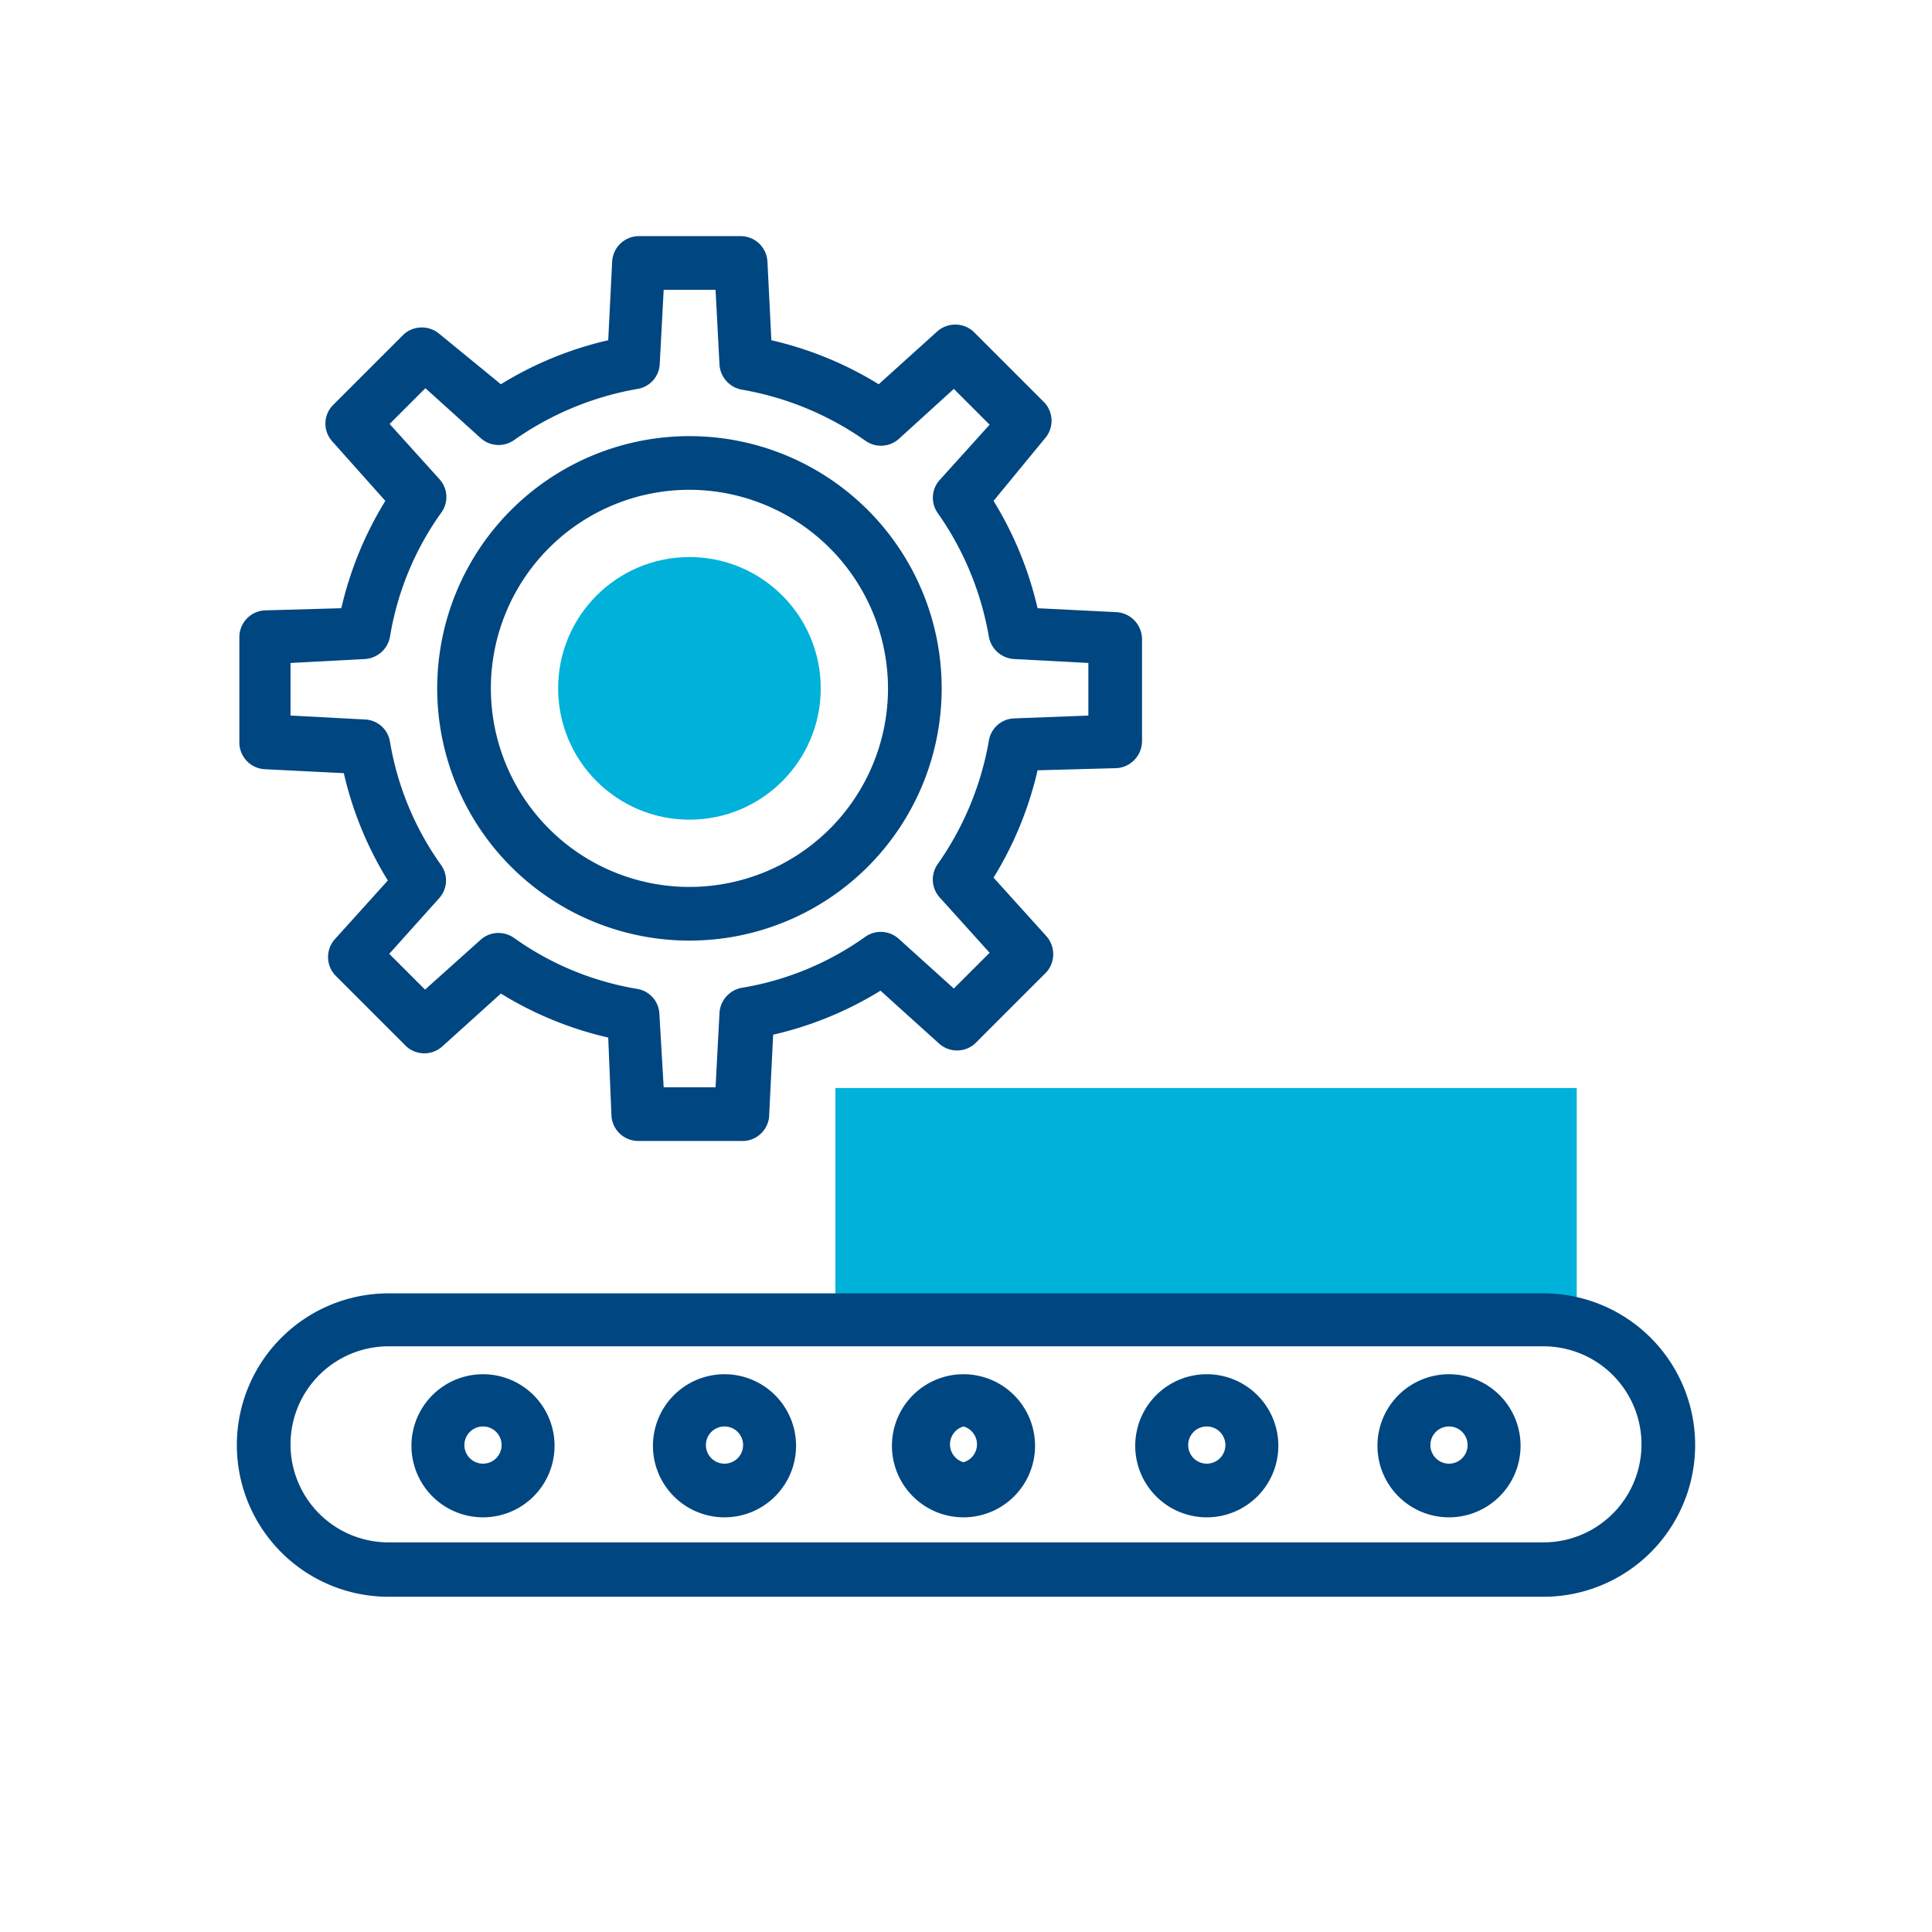
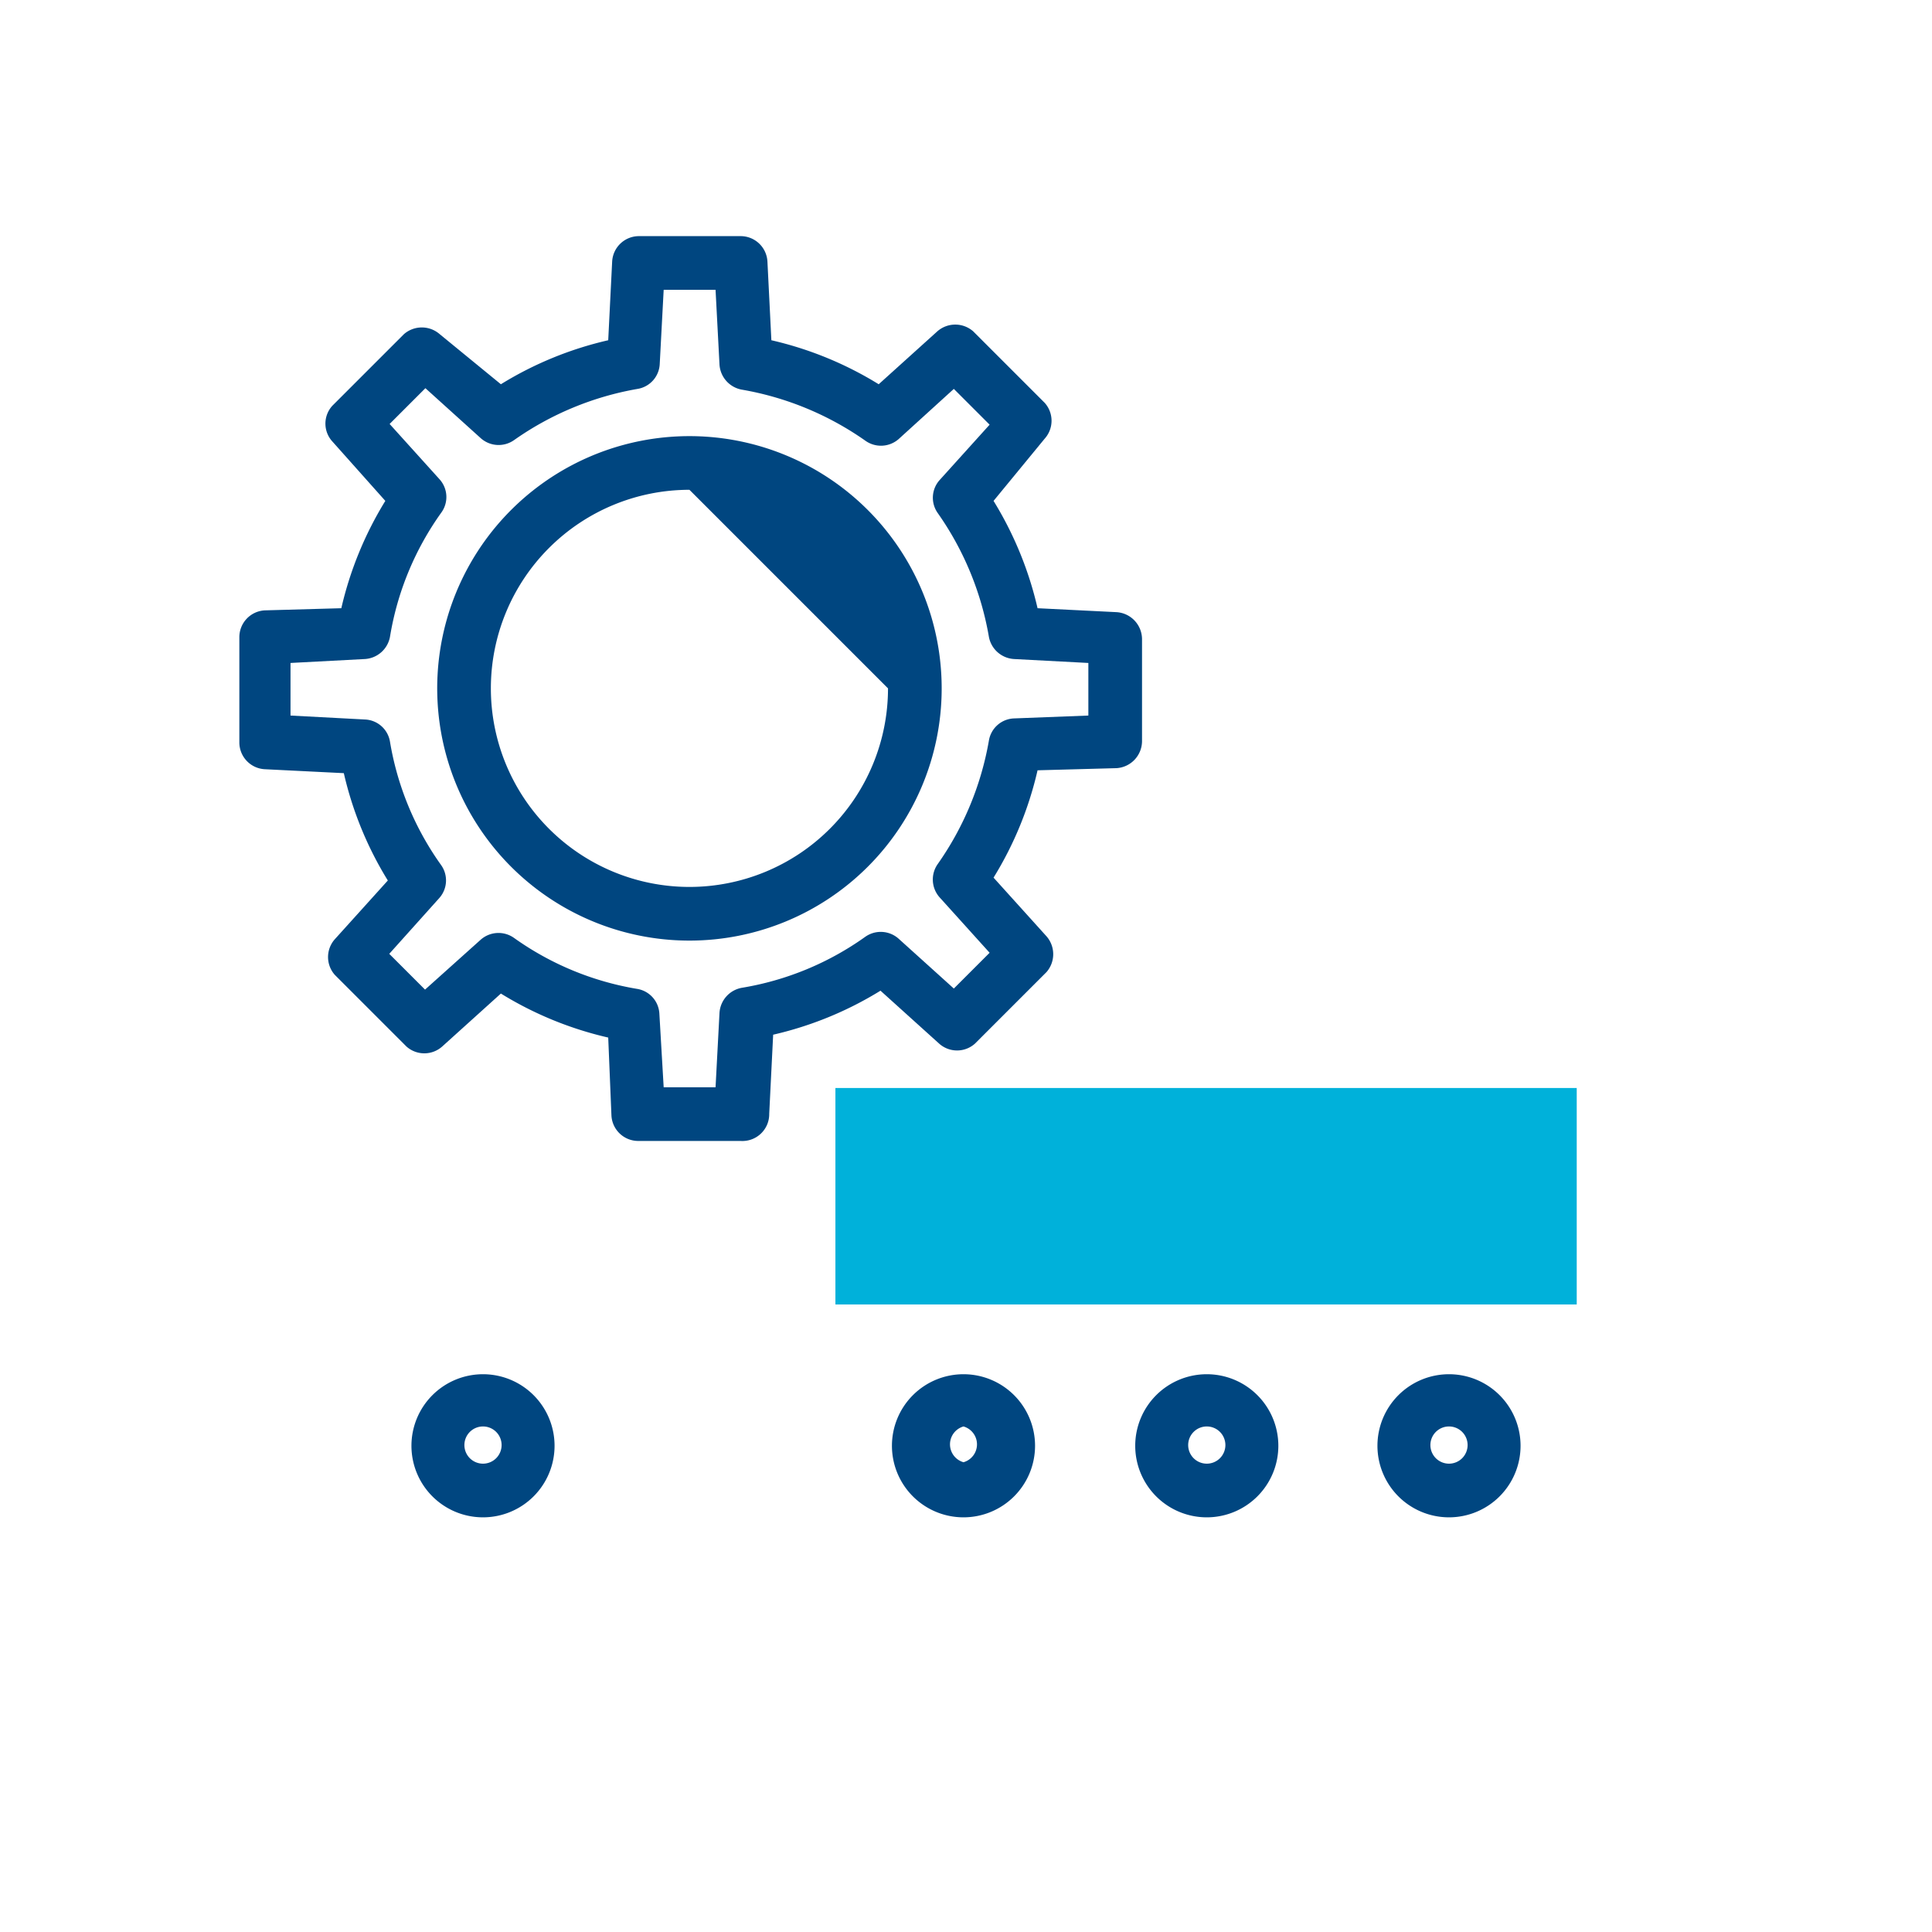
<svg xmlns="http://www.w3.org/2000/svg" id="graphic" viewBox="0 0 54 54">
  <defs>
    <style>.cls-1{fill:#00b1da;}.cls-2{fill:#004680;}</style>
  </defs>
  <rect class="cls-1" x="23.35" y="30.41" width="20.72" height="6.05" />
  <path class="cls-2" d="M20.7,31.89H17.84a.75.75,0,0,1-.75-.71L17,29a9.93,9.93,0,0,1-3-1.23l-1.64,1.48a.75.75,0,0,1-1,0l-2-2a.75.75,0,0,1,0-1l1.48-1.64a9.93,9.93,0,0,1-1.23-3l-2.21-.11a.75.75,0,0,1-.71-.75V17.81a.75.75,0,0,1,.71-.75L9.54,17a10,10,0,0,1,1.23-3L9.29,12.34a.74.74,0,0,1,0-1l2-2a.76.76,0,0,1,1,0L14,10.74a9.93,9.93,0,0,1,3-1.23l.11-2.2a.75.75,0,0,1,.75-.71H20.7a.75.75,0,0,1,.75.71l.11,2.2a9.93,9.93,0,0,1,3,1.23l1.64-1.48a.76.76,0,0,1,1,0l2,2a.75.75,0,0,1,0,1L27.77,14A10,10,0,0,1,29,17l2.21.11a.76.76,0,0,1,.71.75v2.86a.76.76,0,0,1-.71.75L29,21.53a9.93,9.93,0,0,1-1.23,3l1.48,1.64a.76.76,0,0,1,0,1l-2,2a.75.75,0,0,1-1,0l-1.64-1.48a9.93,9.93,0,0,1-3,1.23l-.11,2.21A.75.75,0,0,1,20.7,31.89Zm-2.15-1.5H20l.11-2.08a.76.76,0,0,1,.62-.7,8.25,8.25,0,0,0,3.46-1.43.75.75,0,0,1,.93.06l1.54,1.39,1-1-1.39-1.54a.75.75,0,0,1-.06-.94,8.53,8.53,0,0,0,1.43-3.45.74.74,0,0,1,.7-.62L30.42,20V18.53l-2.08-.11a.76.76,0,0,1-.7-.62,8.52,8.52,0,0,0-1.43-3.46.74.74,0,0,1,.06-.93l1.39-1.54-1-1-1.54,1.4a.75.75,0,0,1-.93.05,8.52,8.52,0,0,0-3.46-1.43.76.76,0,0,1-.62-.7L20,8.1H18.55l-.11,2.07a.74.74,0,0,1-.62.7,8.53,8.53,0,0,0-3.45,1.43.75.75,0,0,1-.93-.05l-1.55-1.4-1,1,1.39,1.54a.74.74,0,0,1,.06.93A8.25,8.25,0,0,0,10.9,17.8a.76.76,0,0,1-.7.62l-2.08.11V20l2.08.11a.74.74,0,0,1,.7.62,8.26,8.26,0,0,0,1.43,3.45.74.74,0,0,1-.06.93l-1.39,1.55,1,1,1.55-1.39a.75.75,0,0,1,.93-.06,8.26,8.26,0,0,0,3.45,1.43.74.74,0,0,1,.62.7Zm12.62-9.72h0Z" />
-   <path class="cls-2" d="M43.14,44.63H10.86a4.24,4.24,0,0,1,0-8.48H43.14a4.24,4.24,0,0,1,0,8.48Zm-32.28-7a2.74,2.74,0,1,0,0,5.48H43.14a2.74,2.74,0,0,0,0-5.48Z" />
  <path class="cls-2" d="M13.5,42.41a2,2,0,1,1,2-2A2,2,0,0,1,13.5,42.41Zm0-2.54a.52.52,0,1,0,.52.52A.52.52,0,0,0,13.5,39.87Z" />
-   <path class="cls-2" d="M20.25,42.41a2,2,0,1,1,2-2A2,2,0,0,1,20.25,42.41Zm0-2.54a.52.52,0,1,0,.52.52A.52.52,0,0,0,20.25,39.87Z" />
  <path class="cls-2" d="M26.93,42.41a2,2,0,1,1,2-2A2,2,0,0,1,26.93,42.41Zm0-2.54a.52.52,0,0,0,0,1,.52.52,0,0,0,0-1Z" />
  <path class="cls-2" d="M33.73,42.41a2,2,0,1,1,2-2A2,2,0,0,1,33.73,42.41Zm0-2.54a.52.52,0,1,0,.52.52A.52.52,0,0,0,33.73,39.87Z" />
  <path class="cls-2" d="M40.5,42.41a2,2,0,1,1,2-2A2,2,0,0,1,40.5,42.41Zm0-2.54a.52.52,0,1,0,.52.52A.52.52,0,0,0,40.5,39.87Z" />
-   <path class="cls-2" d="M19.27,26.29a7.05,7.05,0,1,1,7.05-7A7.05,7.05,0,0,1,19.27,26.29Zm0-12.6a5.55,5.55,0,1,0,5.55,5.55A5.56,5.56,0,0,0,19.27,13.69Z" />
-   <circle class="cls-1" cx="19.27" cy="19.24" r="3.67" />
+   <path class="cls-2" d="M19.27,26.29a7.05,7.05,0,1,1,7.05-7A7.05,7.05,0,0,1,19.27,26.29Zm0-12.6a5.55,5.55,0,1,0,5.55,5.55Z" />
</svg>